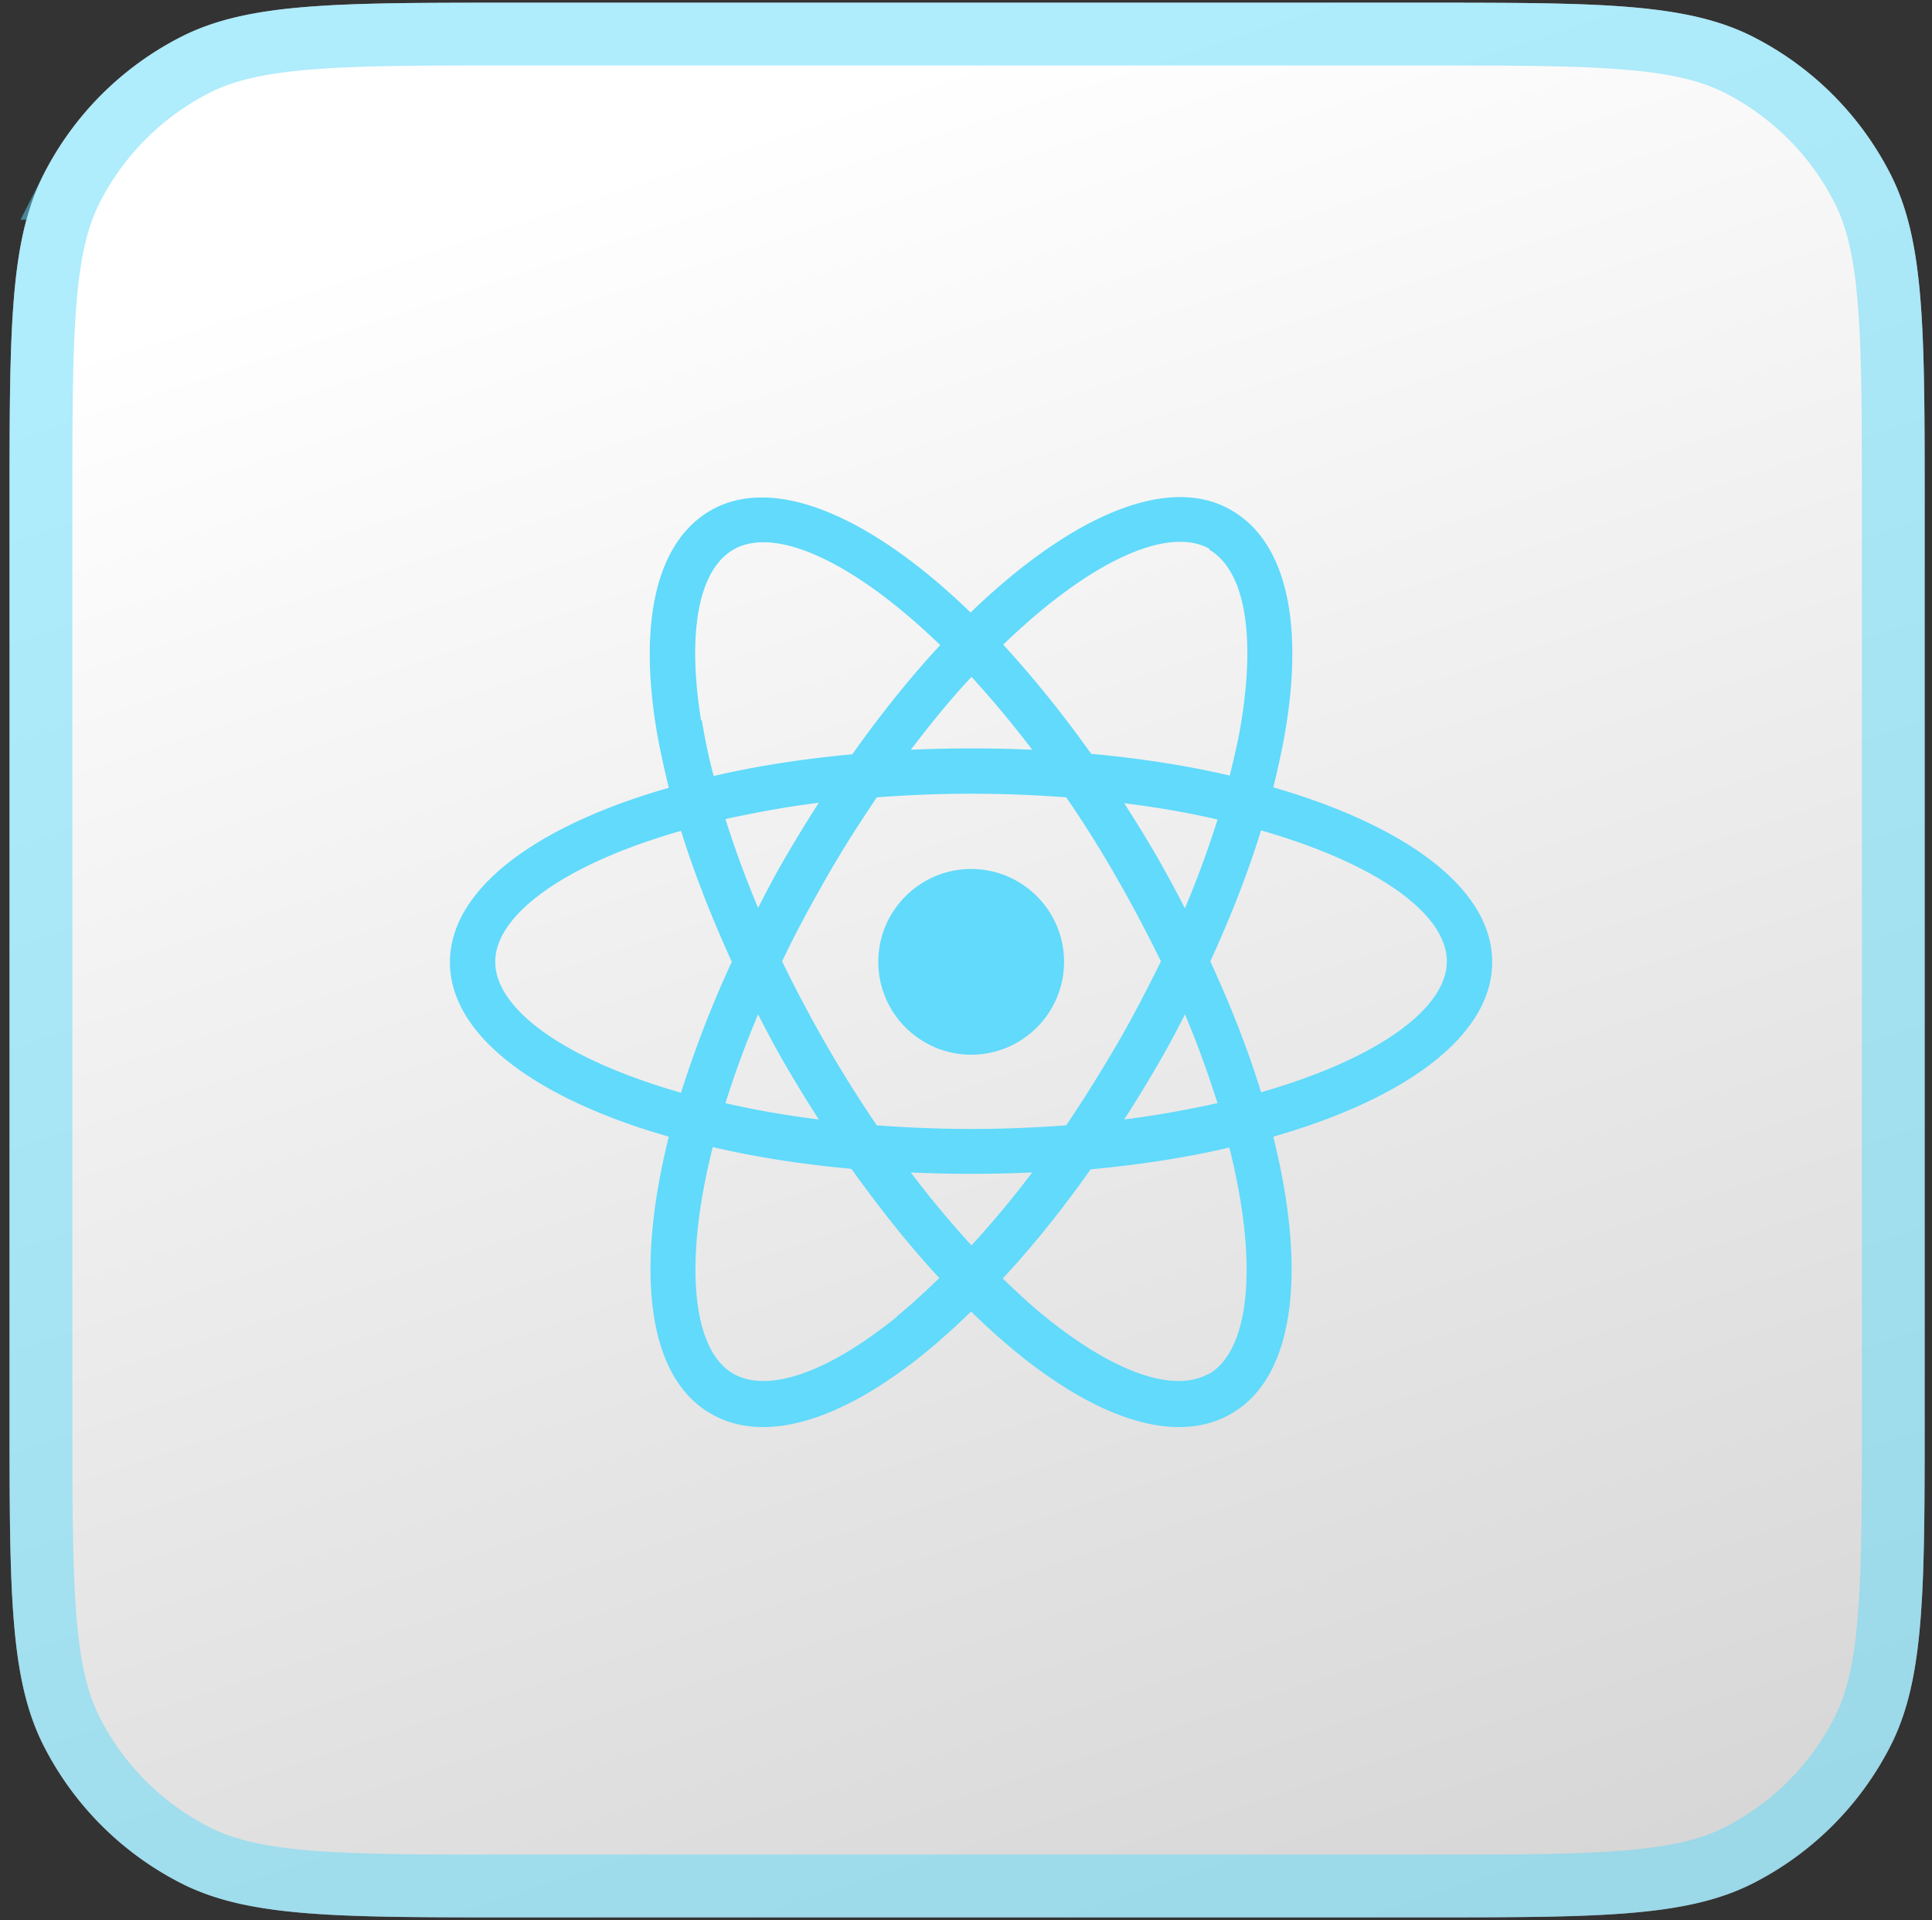
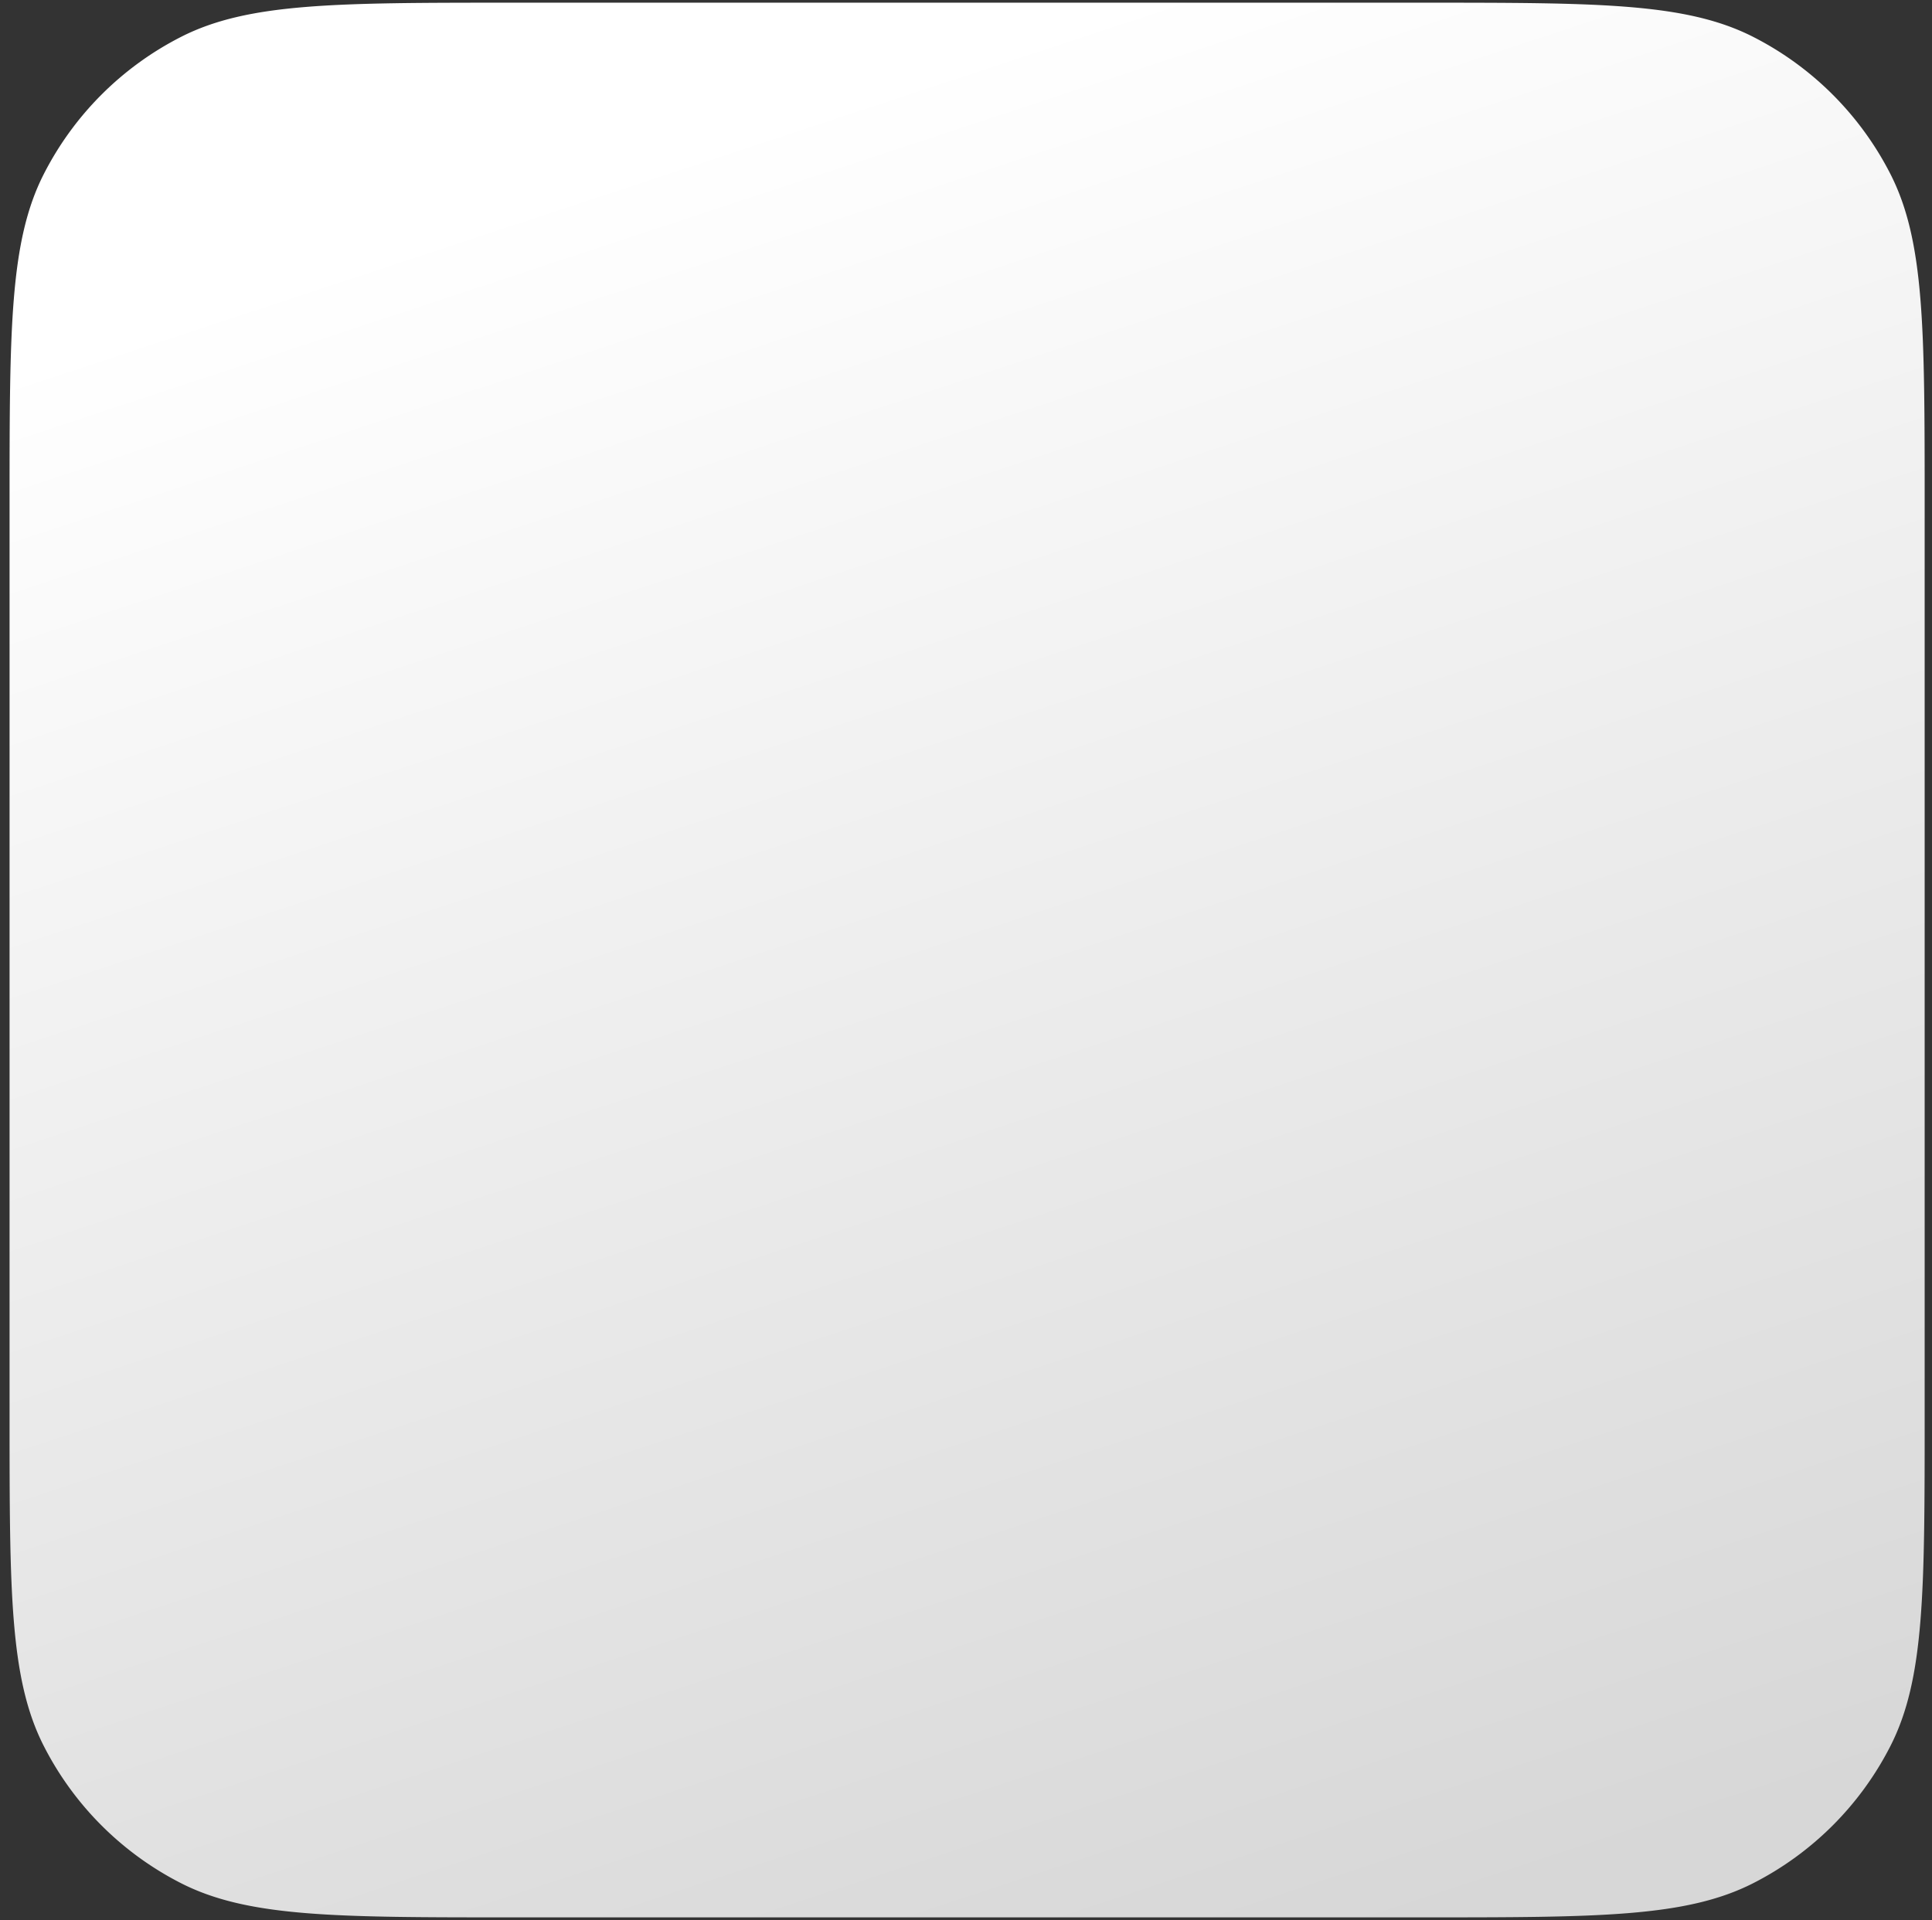
<svg xmlns="http://www.w3.org/2000/svg" width="168" height="167" fill="none">
  <rect width="100%" height="100%" fill="#333333" stroke="none" />
  <path fill="url(#a)" d="M.832 43.914c0-15.29 0-22.934 2.976-28.774a27.3 27.3 0 0 1 11.93-11.93C21.578.234 29.223.234 44.512.234h79.17c15.289 0 22.934 0 28.774 2.976a27.3 27.3 0 0 1 11.93 11.93c2.976 5.84 2.976 13.485 2.976 28.774v79.17c0 15.29 0 22.935-2.976 28.774a27.3 27.3 0 0 1-11.93 11.931c-5.84 2.975-13.485 2.975-28.774 2.975h-79.17c-15.29 0-22.934 0-28.774-2.975a27.3 27.3 0 0 1-11.93-11.931C.832 146.019.832 138.374.832 123.084z" />
-   <path stroke="#61DAFB" stroke-opacity=".5" stroke-width="5.46" d="M3.562 43.914c0-7.69.002-13.292.363-17.708.358-4.383 1.056-7.355 2.315-9.826A24.57 24.57 0 0 1 16.977 5.642c2.471-1.259 5.443-1.957 9.827-2.315 4.415-.36 10.018-.363 17.708-.363h79.17c7.69 0 13.293.002 17.708.363 4.384.358 7.356 1.056 9.826 2.315a24.57 24.57 0 0 1 10.738 10.738c1.259 2.47 1.957 5.443 2.315 9.826.361 4.416.363 10.019.363 17.708v79.17c0 7.69-.002 13.293-.363 17.709-.358 4.383-1.056 7.355-2.315 9.826a24.57 24.57 0 0 1-10.738 10.737c-2.47 1.259-5.442 1.957-9.826 2.315-4.415.361-10.018.363-17.708.363h-79.17c-7.69 0-13.293-.002-17.708-.363-4.384-.358-7.356-1.056-9.826-2.315A24.57 24.57 0 0 1 6.24 150.619c-1.259-2.471-1.957-5.443-2.315-9.826-.36-4.416-.363-10.019-.363-17.709z" />
-   <path fill="#61DAFB" d="M84.45 75.578c-4.452 0-8.077 3.625-8.077 8.078s3.625 8.078 8.078 8.078 8.077-3.626 8.077-8.078c0-4.453-3.625-8.078-8.077-8.078" />
-   <path fill="#61DAFB" d="M129.753 83.651c0-6.344-7.448-11.82-19.032-15.17.433-1.773.827-3.546 1.103-5.24 1.537-9.536-.157-16.235-4.768-18.875-5.516-3.191-13.988.552-22.657 8.905-8.629-8.353-17.1-12.057-22.617-8.865-4.57 2.64-6.265 9.338-4.728 18.874.275 1.694.67 3.428 1.103 5.24-11.585 3.31-19.032 8.827-19.032 15.17 0 6.345 7.447 11.861 19.032 15.171-2.916 11.703-1.892 20.884 3.625 24.075 1.34.789 2.876 1.183 4.57 1.183 4.02 0 8.866-2.207 14.147-6.502a64 64 0 0 0 3.94-3.546 64 64 0 0 0 3.94 3.546c5.28 4.295 10.127 6.502 14.146 6.502 1.694 0 3.231-.394 4.571-1.183 5.516-3.191 6.541-12.372 3.625-24.075 11.584-3.31 19.032-8.826 19.032-15.17zm-24.627-35.857c3.034 1.734 4.058 7.132 2.837 14.816-.237 1.576-.631 3.192-1.025 4.847-3.704-.867-7.762-1.498-12.057-1.892a98 98 0 0 0-7.644-9.496c5.989-5.792 11.545-8.945 15.367-8.945.985 0 1.852.197 2.6.63zm-8.039 43.108c-1.418 2.403-2.876 4.767-4.374 6.974-2.64.197-5.398.315-8.235.315s-5.595-.118-8.235-.315a110 110 0 0 1-4.374-6.975 118 118 0 0 1-3.861-7.29c1.142-2.403 2.443-4.806 3.861-7.289s2.916-4.807 4.374-6.974c2.64-.197 5.398-.315 8.235-.315s5.596.118 8.236.315a97 97 0 0 1 4.373 6.974 121 121 0 0 1 3.862 7.29c-1.182 2.404-2.443 4.847-3.862 7.29m5.95-2.68c1.143 2.68 2.049 5.28 2.837 7.723-2.522.552-5.24 1.064-8.117 1.419a123 123 0 0 0 2.758-4.492 76 76 0 0 0 2.522-4.65m-18.559 20.096a89 89 0 0 1-5.28-6.344c1.734.079 3.468.118 5.28.118s3.547-.039 5.28-.118a87 87 0 0 1-5.28 6.344M71.2 97.364c-2.876-.355-5.595-.828-8.117-1.419a86 86 0 0 1 2.837-7.723c.788 1.537 1.616 3.113 2.522 4.65a124 124 0 0 0 2.758 4.492m-5.28-18.402a89 89 0 0 1-2.837-7.723c2.522-.551 5.24-1.064 8.117-1.418a124 124 0 0 0-2.758 4.492c-.906 1.536-1.734 3.113-2.522 4.65m18.56-20.095a92 92 0 0 1 5.28 6.343 115 115 0 0 0-5.28-.118c-1.813 0-3.547.04-5.28.118 1.772-2.324 3.506-4.452 5.28-6.343m16.036 15.485a123 123 0 0 0-2.758-4.492c2.877.355 5.595.828 8.117 1.419a89 89 0 0 1-2.837 7.723 109 109 0 0 0-2.522-4.65M60.955 62.61c-1.222-7.684-.198-13.082 2.837-14.816.748-.433 1.615-.63 2.6-.63 3.822 0 9.378 3.152 15.367 8.944-2.6 2.798-5.161 5.99-7.644 9.497-4.295.394-8.353 1.024-12.057 1.89a49 49 0 0 1-1.025-4.846zM43.064 83.65c0-4.098 6.068-8.51 16.156-11.387 1.142 3.664 2.64 7.486 4.413 11.387a97 97 0 0 0-4.413 11.39c-10.088-2.877-16.156-7.25-16.156-11.388m34.951 30.853c-6.029 4.886-11.23 6.699-14.264 4.965-3.546-2.049-4.334-9.536-1.773-19.702 3.704.867 7.762 1.498 12.057 1.892 2.483 3.467 5.044 6.698 7.645 9.496-1.222 1.182-2.443 2.325-3.665 3.31zm27.11 4.965c-3.034 1.734-8.236-.079-14.264-4.965-1.222-.985-2.443-2.128-3.665-3.31 2.64-2.837 5.201-6.028 7.644-9.496 4.295-.394 8.354-1.024 12.058-1.891 2.561 10.166 1.773 17.613-1.773 19.701zM109.656 95c-1.103-3.625-2.601-7.447-4.413-11.387 1.773-3.862 3.27-7.684 4.413-11.388 10.048 2.877 16.155 7.25 16.155 11.388 0 4.137-6.107 8.511-16.155 11.388" />
  <defs>
    <linearGradient id="a" x1="75.84" x2="128.266" y1="7.085" y2="165.77" gradientUnits="userSpaceOnUse">
      <stop stop-color="#fff" />
      <stop offset="1" stop-color="#D7D7D7" />
    </linearGradient>
  </defs>
</svg>